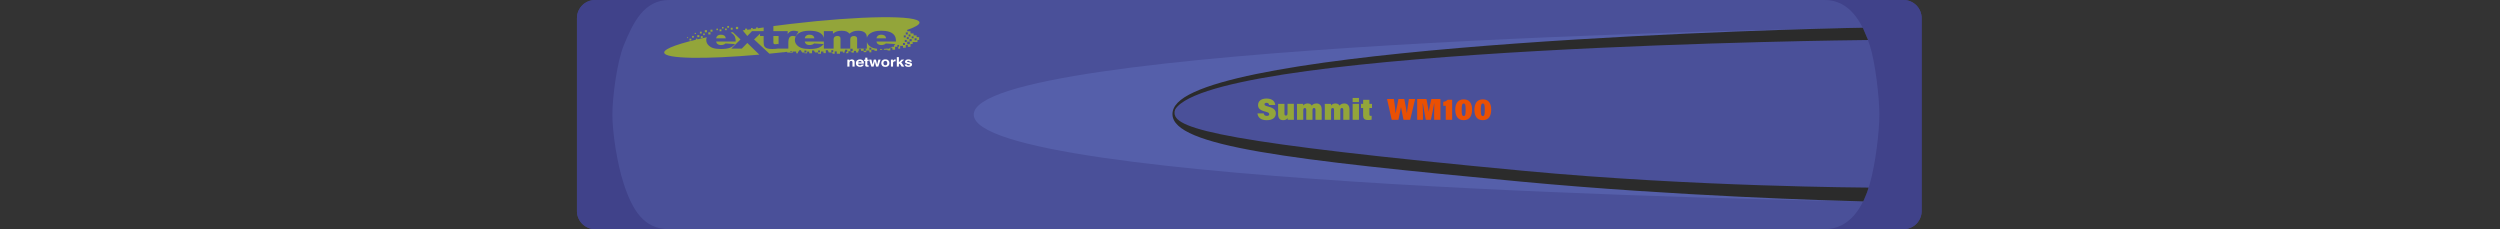
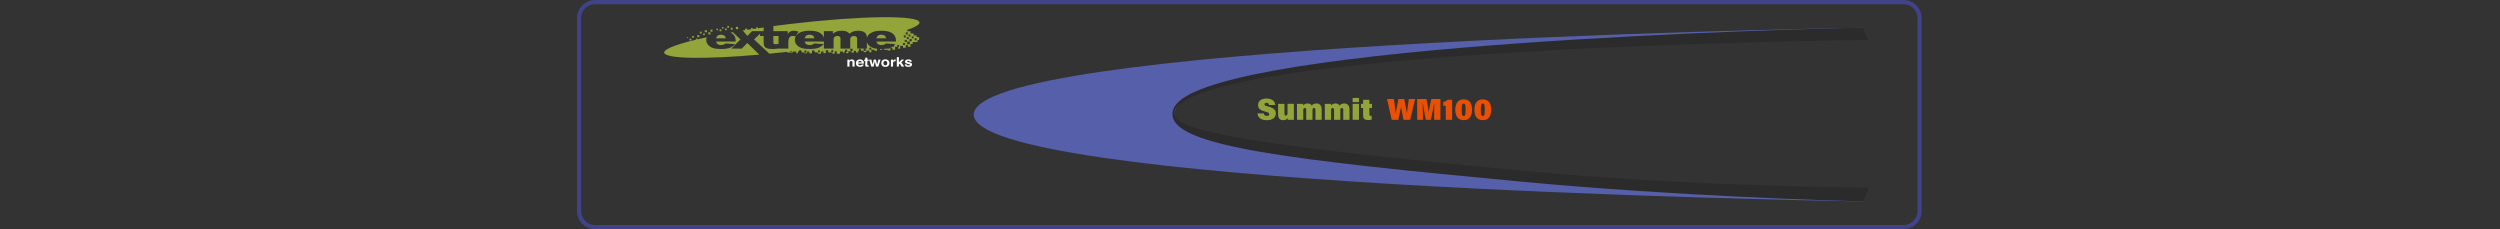
<svg xmlns="http://www.w3.org/2000/svg" version="1.1" id="Extreme_Summit_WM100_Wireless_Controller" x="0px" y="0px" viewBox="0 0 600 55" style="enable-background:new 0 0 600 55;" xml:space="preserve">
  <rect x="0" y="0" width="600" height="55" fill="#333333" stroke="none" />
  <style type="text/css">
	.st0{fill:#40428A;}
	.st1{fill:none;}
	.st2{fill:#4A5099;}
	.st3{fill:#93A53A;}
	.st4{fill:#FFFFFF;}
	.st5{fill:#555FAA;}
	.st6{fill:#2B2B2B;}
	.st7{fill:#EA5003;}
</style>
  <g>
-     <path class="st0" d="M456.84,55H142.821c-2.403,0-4.352-1.948-4.352-4.352V4.352   C138.47,1.948,140.418,0,142.821,0h314.018c2.403,0,4.352,1.948,4.352,4.352v46.297   C461.191,53.052,459.243,55,456.84,55z" />
    <path class="st0" d="M456.84,1c1.848,0,3.352,1.504,3.352,3.352v46.297   c0,1.848-1.504,3.352-3.352,3.352H142.821c-1.848,0-3.352-1.504-3.352-3.352V4.352   C139.47,2.504,140.973,1,142.821,1H456.84 M456.84,0H142.821   c-2.403,0-4.352,1.948-4.352,4.352v46.297c0,2.403,1.948,4.352,4.352,4.352   h314.018c2.403,0,4.352-1.948,4.352-4.352V4.352C461.191,1.948,459.243,0,456.84,0   L456.84,0z" />
  </g>
  <rect y="0" class="st1" width="600" height="55" />
-   <path class="st2" d="M437.869,55H160.583c-6.01,0-8.768-4.46-10.881-10.881  c-1.624-4.933-2.73-12.399-2.73-16.619s1.106-12.641,2.73-16.619  C151.939,5.401,154.574,0,160.583,0h277.286c6.01,0,9.018,5.186,10.881,10.881  c1.304,3.986,2.298,12.424,2.298,16.619s-0.955,11.974-2.298,16.619  C447.081,49.892,443.878,55,437.869,55z" />
  <g>
    <g>
      <path class="st3" d="M172.15,8.631c-0.141,0.126-0.231,0.314-0.269,0.564h2.298    c-0.046-0.31-0.167-0.532-0.364-0.667c-0.197-0.134-0.456-0.201-0.776-0.201    C172.668,8.327,172.371,8.428,172.15,8.631z" />
      <path class="st3" d="M179.357,10.313l-1.321,1.35h-2.527l2.21-2.195L175.875,7.71    c-0.178,0.038-0.356,0.075-0.521,0.114c0.325,0.165,0.607,0.36,0.801,0.614    c0.263,0.345,0.395,0.793,0.395,1.346v0.182h-4.676    c0.042,0.258,0.143,0.449,0.304,0.576c0.225,0.181,0.52,0.272,0.882,0.272    c0.229,0,0.447-0.04,0.653-0.119c0.126-0.049,0.262-0.138,0.407-0.264    l2.298,0.146c-0.352,0.421-0.775,0.723-1.272,0.906    c-0.496,0.183-1.209,0.275-2.137,0.275c-0.806,0-1.44-0.078-1.902-0.235    c-0.462-0.156-0.845-0.405-1.149-0.745c-0.304-0.341-0.456-0.741-0.456-1.202    c0-0.228,0.051-0.436,0.125-0.634c-6.361,1.359-10.332,2.718-10.216,3.696    c0.177,1.496,9.835,1.629,22.827,0.474L179.357,10.313z" />
      <path class="st3" d="M185.612,10.132c0,0.179,0.025,0.297,0.075,0.355    c0.076,0.089,0.21,0.133,0.401,0.133c0.172,0,0.413-0.034,0.722-0.102    l0.047,0.306V8.647h-1.245V10.132z" />
      <path class="st3" d="M179.357,8.639l1.126-1.168h1.932h0.641h0.219v-0.887    c-1.029,0.146-2.047,0.294-3.034,0.445c-0.712,0.082-1.368,0.172-1.996,0.265    L179.357,8.639z" />
      <path class="st3" d="M219.032,10.101h1.153V9.592h0.41V8.913h-0.607V8.502h-0.688    c-0.013-0.007-0.026-0.013-0.04-0.02V8.024h-0.747V7.51h-0.772V7.173    c1.94-0.668,3.004-1.286,2.943-1.799c-0.213-1.797-14.102-1.628-31.022,0.377    c-1.377,0.163-2.724,0.335-4.05,0.511v1.208h1.245h0.039h2.144v0.687    c0.21-0.298,0.427-0.502,0.65-0.614c0.223-0.112,0.499-0.168,0.828-0.168    c0.344,0,0.72,0.074,1.129,0.221l-0.722,1.144    c-0.275-0.078-0.493-0.118-0.653-0.118c-0.306,0-0.542,0.087-0.71,0.261    c-0.241,0.244-0.361,0.702-0.361,1.373v1.405h-2.344v-0.021    c-0.529,0.075-1.028,0.116-1.492,0.116c-0.581,0-1.008-0.052-1.283-0.154    c-0.275-0.102-0.478-0.258-0.61-0.467c-0.132-0.209-0.198-0.547-0.198-1.015    V8.647h-0.859V8.087l-1.435,1.38l3.673,3.417    c1.099-0.108,2.215-0.223,3.35-0.348c0.086,0.009,0.172,0.018,0.262,0.018    v-0.046c0.22-0.024,0.44-0.048,0.661-0.073v0.165l1.345,0.03v-0.255h0.821    v0.403h0.41v-0.418h0.254v-0.26c0.149-0.018,0.299-0.037,0.447-0.055h0.063    v0.315h0.239v0.24h0.556v-0.48h0.48v0.48h-0.48v0.178h0.652V12.377h0.502    v0.4h0.677V12.629v-0.252v-0.258h0.51v0.258h0.227v0.222h0.718v0.291h0.695    v-0.517h0.593v0.38h0.557V12.554v-0.218v-0.293h0.51v0.293h0.164v0.263h0.879    l0.079,0.291h0.502v-0.554h0.502v0.554h0.775v-0.517h0.684v0.255h0.41v-0.353    h0.131v-0.341h0.51v0.51h-0.255v0.331h0.526v-0.478h0.749v0.33h0.573v-0.42    h0.524v0.39h0.524V12.191h0.148v-0.402h0.51v0.402h0.645v-0.493h0.495v0.495    h-0.495v0.317h0.634v-0.39h0.731v0.435h0.477v-0.618h-0.477v-0.477h0.477v0.477    h0.731v0.255h0.638v-0.485c-0.352-0.039-0.659-0.099-0.91-0.184    c-0.462-0.156-0.845-0.405-1.149-0.745c-0.188-0.211-0.311-0.447-0.382-0.704    v1.589h-2.338V9.274c0-0.189-0.053-0.33-0.16-0.422    c-0.156-0.144-0.35-0.217-0.582-0.217c-0.274,0-0.495,0.069-0.662,0.205    c-0.168,0.137-0.251,0.357-0.251,0.659v2.163h-2.338V9.353    c0-0.184-0.015-0.309-0.046-0.375c-0.05-0.105-0.136-0.19-0.259-0.255    c-0.122-0.065-0.266-0.097-0.431-0.097c-0.269,0-0.489,0.069-0.661,0.209    c-0.173,0.14-0.259,0.369-0.259,0.687v2.139h-2.338V9.966h-4.59    c0.042,0.258,0.143,0.449,0.304,0.576c0.225,0.181,0.52,0.272,0.882,0.272    c0.229,0,0.447-0.04,0.653-0.119c0.126-0.049,0.262-0.138,0.407-0.264    l2.298,0.146c-0.352,0.421-0.775,0.723-1.272,0.906    c-0.496,0.183-1.209,0.275-2.137,0.275c-0.806,0-1.44-0.078-1.902-0.235    c-0.463-0.156-0.845-0.405-1.149-0.745c-0.304-0.341-0.456-0.741-0.456-1.202    c0-0.655,0.304-1.185,0.914-1.591c0.609-0.405,1.451-0.608,2.524-0.608    c0.871,0,1.559,0.091,2.063,0.273c0.504,0.181,0.888,0.445,1.152,0.789    c0.144,0.188,0.245,0.41,0.31,0.66V7.471h2.177v0.612    c0.314-0.255,0.63-0.437,0.95-0.545c0.32-0.108,0.705-0.162,1.156-0.162    c0.486,0,0.87,0.06,1.153,0.178c0.283,0.118,0.515,0.294,0.694,0.529    c0.366-0.274,0.7-0.46,1.002-0.559c0.301-0.099,0.673-0.148,1.116-0.148    c0.652,0,1.162,0.134,1.528,0.401c0.366,0.267,0.549,0.685,0.549,1.253v0.037    c0.121-0.426,0.398-0.788,0.84-1.083c0.609-0.405,1.451-0.608,2.524-0.608    c0.871,0,1.559,0.091,2.063,0.273c0.504,0.181,0.888,0.445,1.152,0.789    c0.263,0.345,0.395,0.793,0.395,1.346v0.182h-4.676    c0.042,0.258,0.143,0.449,0.304,0.576c0.225,0.181,0.52,0.272,0.882,0.272    c0.229,0,0.447-0.04,0.653-0.119c0.126-0.049,0.262-0.138,0.407-0.264    l2.298,0.146c-0.088,0.105-0.194,0.181-0.291,0.272v0.377h-0.432v-0.032    c-0.174,0.11-0.351,0.216-0.549,0.289c-0.043,0.016-0.098,0.027-0.145,0.042    v0.168h-0.467v-0.056c-0.254,0.046-0.532,0.083-0.852,0.101v0.178h-0.457v-0.165    c-0.074,0.001-0.14,0.006-0.216,0.006c-0.101,0-0.19-0.005-0.286-0.007v0.186    h1.811v0.183h0.674v-0.66h0.487v0.457h0.654v-0.691h0.532v-0.432h0.432v0.432    h-0.216v0.462h0.461v-0.678h0.682v0.45h0.667v-0.666h0.494v0.432h0.636v-0.671    h0.518V10.101z M219.507,9.191h0.482v0.482h-0.482V9.191z M190.106,12.464h-0.51    V12.357c0.17-0.02,0.339-0.039,0.51-0.059V12.464z M204.088,11.698h0.54    v0.54h-0.54V11.698z M199.513,12.044h0.465v0.465h-0.465V12.044z M196.347,12.119    h0.435v0.435h-0.435V12.119z M218.051,8.271h0.463v0.463h-0.463V8.271z     M217.384,7.777h0.494V8.271h-0.494V7.777z M216.914,8.502h0.469v0.469h-0.469    V8.502z M217.195,10.793h-0.478v-0.478h0.478V10.793z M217.631,10.074h-0.482V9.592    h0.482V10.074z M217.631,8.913h0.469V9.382h-0.469V8.913z M218.36,10.625h-0.619    v-0.619h0.619V10.625z M218.804,9.904h-0.521V9.382h0.521V9.904z M218.804,8.734    h0.457v0.457h-0.457V8.734z" />
      <path class="st3" d="M211.516,8.327c-0.371,0-0.667,0.101-0.888,0.304    c-0.141,0.126-0.231,0.314-0.269,0.564h2.298    c-0.046-0.31-0.167-0.532-0.364-0.667C212.096,8.394,211.837,8.327,211.516,8.327    z" />
      <path class="st3" d="M193.413,8.631c-0.141,0.126-0.231,0.314-0.269,0.564h2.298    c-0.046-0.31-0.167-0.532-0.364-0.667c-0.197-0.134-0.456-0.201-0.777-0.201    C193.931,8.327,193.635,8.428,193.413,8.631z" />
    </g>
    <rect x="165.487" y="9.276" class="st3" width="0.434" height="0.434" />
    <rect x="164.909" y="8.92" class="st3" width="0.219" height="0.219" />
    <rect x="166.102" y="8.628" class="st3" width="0.414" height="0.414" />
-     <rect x="166.735" y="7.898" class="st3" width="0.28" height="0.28" />
    <rect x="167.015" y="9.276" class="st3" width="0.339" height="0.339" />
    <rect x="167.354" y="8.433" class="st3" width="0.487" height="0.487" />
    <rect x="167.977" y="7.606" class="st3" width="0.432" height="0.432" />
-     <rect x="168.193" y="8.677" class="st3" width="0.463" height="0.463" />
    <rect x="168.756" y="8.038" class="st3" width="0.396" height="0.396" />
    <rect x="169.151" y="7.24" class="st3" width="0.508" height="0.508" />
    <rect x="169.997" y="7.749" class="st3" width="0.511" height="0.511" />
    <rect x="170.509" y="7.119" class="st3" width="0.487" height="0.487" />
    <rect x="171.945" y="6.875" class="st3" width="0.365" height="0.365" />
    <rect x="173.284" y="6.486" class="st3" width="0.353" height="0.353" />
    <rect x="172.7" y="7.058" class="st3" width="0.437" height="0.437" />
    <rect x="174.015" y="6.839" class="st3" width="0.402" height="0.402" />
    <rect x="174.55" y="6.242" class="st3" width="0.42" height="0.42" />
    <rect x="175.378" y="6.662" class="st3" width="0.456" height="0.457" />
    <rect x="176.62" y="6.452" class="st3" width="0.536" height="0.536" />
    <rect x="178.824" y="6.875" class="st3" width="0.487" height="0.487" />
    <rect x="180.257" y="6.72" class="st3" width="0.399" height="0.399" />
    <rect x="181.478" y="6.583" class="st3" width="0.404" height="0.404" />
    <rect x="168.756" y="9.494" class="st3" width="0.396" height="0.396" />
    <rect x="167.598" y="9.616" class="st3" width="0.273" height="0.273" />
  </g>
  <g>
    <path class="st4" d="M204.918,14.398c0.126,0.092,0.189,0.243,0.189,0.455v1.137H204.59   v-1.027c0-0.089-0.013-0.157-0.04-0.204c-0.049-0.087-0.143-0.131-0.281-0.131   c-0.17,0-0.286,0.064-0.349,0.191c-0.033,0.067-0.049,0.153-0.049,0.258v0.914   h-0.504V14.305h0.488v0.246c0.064-0.086,0.126-0.149,0.183-0.188   c0.103-0.068,0.234-0.102,0.393-0.102   C204.629,14.261,204.791,14.307,204.918,14.398z" />
    <path class="st4" d="M206.833,14.336c0.134,0.053,0.245,0.136,0.333,0.25   c0.079,0.1,0.13,0.216,0.154,0.349c0.014,0.077,0.019,0.189,0.017,0.335   h-1.405c0.008,0.17,0.075,0.288,0.202,0.357   c0.077,0.042,0.17,0.063,0.278,0.063c0.115,0,0.208-0.026,0.28-0.077   c0.039-0.028,0.074-0.066,0.104-0.116h0.515   c-0.014,0.1-0.076,0.202-0.187,0.305c-0.173,0.164-0.415,0.247-0.725,0.247   c-0.257,0-0.483-0.069-0.68-0.208c-0.196-0.138-0.294-0.364-0.294-0.676   c0-0.292,0.089-0.516,0.266-0.673c0.177-0.156,0.407-0.235,0.69-0.235   C206.547,14.256,206.698,14.283,206.833,14.336z M206.079,14.717   c-0.071,0.064-0.116,0.151-0.134,0.261h0.869   c-0.009-0.117-0.054-0.206-0.135-0.267c-0.081-0.061-0.18-0.091-0.299-0.091   C206.25,14.621,206.15,14.653,206.079,14.717z" />
    <path class="st4" d="M207.393,14.631v-0.314h0.269V13.846h0.499v0.471h0.313v0.314h-0.313   v0.893c0,0.069,0.01,0.112,0.03,0.129c0.02,0.017,0.081,0.026,0.184,0.026   c0.016,0,0.031-0.001,0.049-0.001c0.017-0.001,0.034-0.002,0.051-0.002v0.33   l-0.239,0.008c-0.238,0.007-0.401-0.029-0.488-0.109   c-0.057-0.05-0.085-0.128-0.085-0.234v-1.04H207.393z" />
    <path class="st4" d="M209.708,14.302h0.512l0.294,1.216l0.301-1.216h0.526l-0.559,1.689   h-0.519l-0.302-1.231l-0.306,1.231h-0.524l-0.541-1.689h0.541l0.301,1.211   L209.708,14.302z" />
    <path class="st4" d="M213.226,15.784c-0.163,0.176-0.41,0.264-0.741,0.264   c-0.332,0-0.579-0.088-0.741-0.264c-0.163-0.176-0.244-0.388-0.244-0.635   c0-0.243,0.081-0.455,0.244-0.634c0.163-0.178,0.41-0.267,0.741-0.267   c0.331,0,0.579,0.089,0.741,0.267c0.163,0.179,0.244,0.39,0.244,0.634   C213.47,15.396,213.388,15.608,213.226,15.784z M212.822,15.539   c0.079-0.092,0.118-0.222,0.118-0.391c0-0.169-0.039-0.299-0.118-0.391   c-0.079-0.091-0.192-0.136-0.34-0.136c-0.147,0-0.261,0.045-0.34,0.136   c-0.08,0.092-0.12,0.222-0.12,0.391c0,0.169,0.04,0.299,0.12,0.391   c0.079,0.092,0.193,0.138,0.34,0.138   C212.63,15.677,212.743,15.631,212.822,15.539z" />
    <path class="st4" d="M214.902,14.262c0.006,0.001,0.021,0.002,0.043,0.002v0.452   c-0.032-0.003-0.06-0.005-0.085-0.006c-0.025-0.001-0.045-0.002-0.06-0.002   c-0.203,0-0.339,0.058-0.409,0.174c-0.039,0.065-0.059,0.165-0.059,0.3v0.808   h-0.508v-1.689h0.482v0.294c0.078-0.113,0.146-0.19,0.204-0.231   c0.094-0.069,0.217-0.104,0.368-0.104   C214.888,14.261,214.896,14.262,214.902,14.262z" />
    <path class="st4" d="M215.235,13.714h0.496v1.232l0.636-0.638h0.627l-0.692,0.63   l0.718,1.052h-0.614l-0.467-0.721l-0.209,0.19v0.532h-0.496V13.714z" />
    <path class="st4" d="M217.648,15.451c0.011,0.079,0.034,0.135,0.069,0.168   c0.063,0.059,0.179,0.089,0.348,0.089c0.099,0,0.179-0.013,0.237-0.039   c0.059-0.026,0.088-0.065,0.088-0.116c0-0.05-0.024-0.088-0.071-0.113   c-0.047-0.026-0.223-0.07-0.527-0.133c-0.219-0.048-0.374-0.107-0.463-0.178   c-0.09-0.07-0.134-0.172-0.134-0.304c0-0.156,0.07-0.29,0.21-0.402   c0.14-0.112,0.337-0.168,0.591-0.168c0.241,0,0.438,0.042,0.59,0.126   c0.152,0.084,0.239,0.23,0.261,0.436h-0.504   c-0.007-0.057-0.026-0.101-0.055-0.135c-0.056-0.06-0.15-0.089-0.284-0.089   c-0.11,0-0.188,0.015-0.235,0.045c-0.047,0.03-0.07,0.065-0.07,0.105   c0,0.051,0.025,0.088,0.075,0.11c0.05,0.024,0.226,0.065,0.527,0.122   c0.201,0.042,0.352,0.104,0.452,0.188c0.099,0.085,0.149,0.191,0.149,0.318   c0,0.168-0.071,0.304-0.214,0.41c-0.142,0.105-0.363,0.159-0.66,0.159   c-0.304,0-0.528-0.056-0.673-0.168c-0.145-0.112-0.217-0.255-0.217-0.429H217.648z   " />
  </g>
  <path class="st5" d="M447.185,48.276c-10.628-0.836-88.332-6.964-98.905-8.296  c-11.935-1.503-66.89-5.248-66.377-12.772  C282.863,13.152,388.218,11.573,447.106,6.745c-0.012-0.025-0.025-0.047-0.033-0.074  c-0.002-0.004-0.005-0.008-0.007-0.012c-18.199,0.307-213.366,3.993-213.366,20.841  c0,16.883,195.953,20.557,213.449,20.852C447.157,48.325,447.173,48.302,447.185,48.276z" />
  <g>
    <path class="st6" d="M281.904,27.208c-0.022-0.658,0.1-1.047,0.732-1.697   C296.414,11.331,443.675,9.632,448.33,9.604c-0.05-0.113-1.236-2.915-1.254-2.954   c-15.914,0.233-150.681,3.846-164.424,17.99   c-0.87,0.895-1.294,1.858-1.26,2.86c0.256,7.594,27.797,10.844,83.846,16.106   c36.943,3.469,74.638,4.545,81.911,4.734c0.107-0.084,0.486-1.108,0.689-1.55   c0.268-0.584,0.616-1.766,0.616-1.766c-0.413-0.017-41.751-0.175-82.634-4.014   C294.304,34.296,282.032,31.011,281.904,27.208z" />
  </g>
  <g>
    <path class="st3" d="M303.291,27.211c0.061,0.409,0.319,0.605,0.749,0.605   c0.4,0,0.571-0.149,0.571-0.409c0-0.31-0.215-0.438-0.949-0.625   c-1.417-0.361-1.729-0.889-1.729-1.569c0-0.896,0.688-1.563,2.018-1.563   c1.391,0,2.043,0.677,2.105,1.551h-1.484c-0.034-0.278-0.169-0.525-0.61-0.525   c-0.301,0-0.48,0.121-0.48,0.361c0,0.262,0.189,0.354,0.908,0.544   c1.481,0.394,1.807,0.928,1.807,1.662c0,0.972-0.756,1.605-2.196,1.605   c-1.384,0-2.124-0.66-2.208-1.638H303.291z" />
    <path class="st3" d="M310.529,27.498c0,0.453,0.002,0.948,0.009,1.249h-1.49   c-0.02-0.089-0.028-0.296-0.031-0.4c-0.249,0.35-0.566,0.492-1.059,0.492   c-0.812,0-1.21-0.484-1.21-1.365v-2.552h1.521v2.317   c0,0.311,0.084,0.501,0.347,0.501c0.277,0,0.391-0.17,0.391-0.638v-2.181h1.523   V27.498z" />
    <path class="st3" d="M311.281,26.045c0-0.556-0.002-0.86-0.009-1.124h1.469   c0.016,0.1,0.033,0.271,0.039,0.396c0.216-0.27,0.536-0.487,1.068-0.487   c0.572,0,0.836,0.271,0.96,0.512c0.202-0.241,0.535-0.512,1.156-0.512   c0.732,0,1.24,0.468,1.24,1.417v2.499h-1.492v-2.374   c0-0.255-0.08-0.454-0.339-0.454c-0.271,0-0.377,0.191-0.377,0.573v2.255h-1.498   V26.364c0-0.246-0.079-0.442-0.33-0.442c-0.271,0-0.385,0.161-0.385,0.605v2.219   H311.281V26.045z" />
    <path class="st3" d="M317.956,26.045c0-0.556-0.002-0.86-0.009-1.124h1.469   c0.016,0.1,0.033,0.271,0.039,0.396c0.216-0.27,0.536-0.487,1.068-0.487   c0.572,0,0.836,0.271,0.96,0.512c0.202-0.241,0.535-0.512,1.156-0.512   c0.732,0,1.24,0.468,1.24,1.417v2.499h-1.492v-2.374   c0-0.255-0.08-0.454-0.339-0.454c-0.271,0-0.377,0.191-0.377,0.573v2.255h-1.498   V26.364c0-0.246-0.079-0.442-0.33-0.442c-0.271,0-0.385,0.161-0.385,0.605v2.219   h-1.503V26.045z" />
    <path class="st3" d="M324.631,23.509h1.522v0.991h-1.522V23.509z M324.631,24.922h1.522   v3.825h-1.522V24.922z" />
    <path class="st3" d="M326.634,24.922h0.518v-0.975h1.504v0.975h0.622v1.002h-0.622v1.567   c0,0.224,0.064,0.312,0.353,0.312c0.061,0,0.103,0,0.185-0.009v0.918   c-0.229,0.075-0.622,0.097-0.847,0.097c-0.948,0-1.201-0.405-1.201-1.157v-1.728   h-0.511V24.922z" />
  </g>
  <g>
    <g>
      <path class="st7" d="M334.01,28.747l-1.124-4.993h1.646    c0.203,1.354,0.333,2.421,0.401,3.4h0.032    c0.198-1.109,0.431-2.244,0.659-3.4h1.396    c0.2,1.03,0.451,2.235,0.617,3.341h0.032    c0.099-0.966,0.36-2.565,0.462-3.341h1.506l-1.194,4.993h-1.604    c-0.192-0.991-0.421-2.026-0.59-3.021h-0.024    c-0.165,0.958-0.42,2.074-0.607,3.021H334.01z" />
      <path class="st7" d="M344.197,27.218c0-0.75,0.018-1.797,0.039-2.4h-0.043    c-0.185,1.079-0.478,2.593-0.778,3.929h-1.233    c-0.242-1.358-0.515-2.774-0.689-3.92h-0.049    c0.038,0.585,0.065,1.557,0.065,2.415v1.506h-1.39v-4.993h2.233    c0.187,0.853,0.431,2.296,0.521,3.011h0.035    c0.125-0.848,0.38-2.01,0.62-3.011h2.178v4.993h-1.509V27.218z" />
      <path class="st7" d="M346.982,28.747v-3.349c-0.194,0.017-0.475,0.009-0.601-0.003    v-0.944c0.461-0.046,0.82-0.268,1.051-0.51h1.083v4.806H346.982z" />
      <path class="st7" d="M353.296,26.296c0,1.442-0.53,2.544-2.022,2.544    c-1.454,0-2.01-1.085-2.01-2.513c0-1.383,0.565-2.48,2.029-2.48    C352.694,23.847,353.296,24.84,353.296,26.296z M350.802,26.321    c0,1.103,0.087,1.523,0.485,1.523c0.402,0,0.469-0.432,0.469-1.523    c0-1.1-0.082-1.479-0.464-1.479C350.922,24.843,350.802,25.182,350.802,26.321z" />
      <path class="st7" d="M357.887,26.296c0,1.442-0.53,2.544-2.022,2.544    c-1.454,0-2.01-1.085-2.01-2.513c0-1.383,0.565-2.48,2.029-2.48    C357.285,23.847,357.887,24.84,357.887,26.296z M355.393,26.321    c0,1.103,0.087,1.523,0.485,1.523c0.402,0,0.469-0.432,0.469-1.523    c0-1.1-0.082-1.479-0.464-1.479C355.513,24.843,355.393,25.182,355.393,26.321z" />
    </g>
  </g>
</svg>